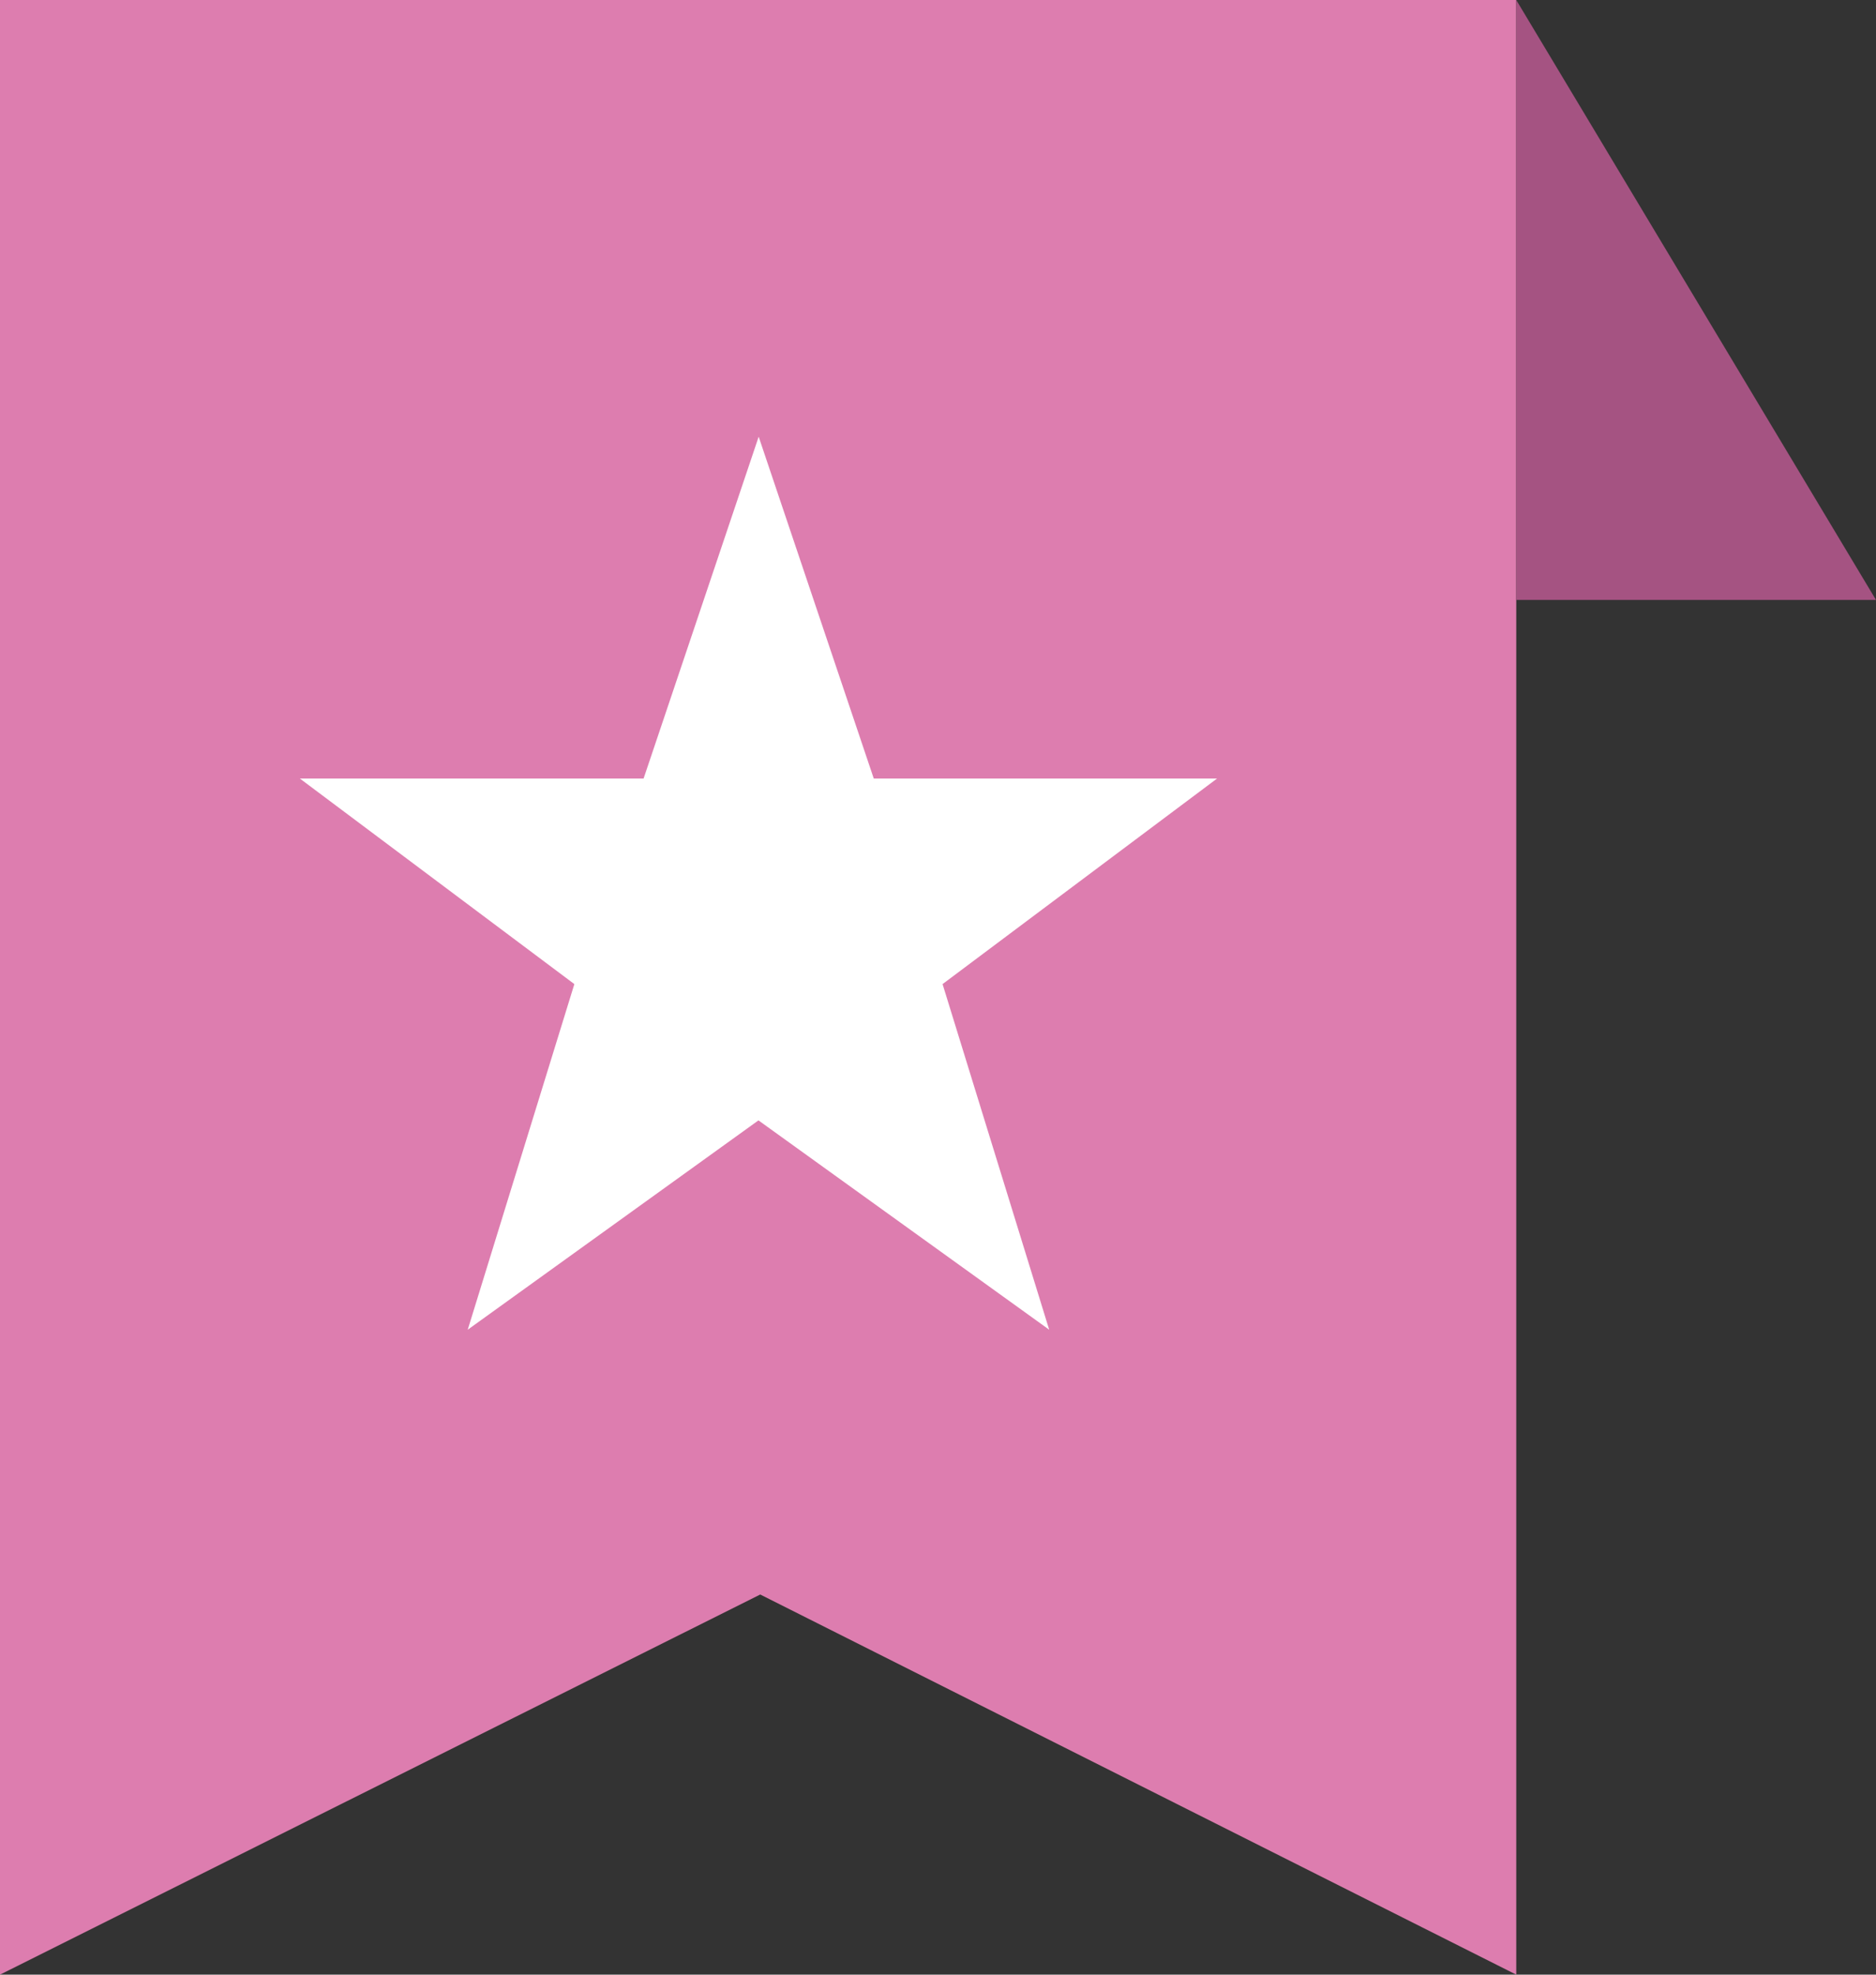
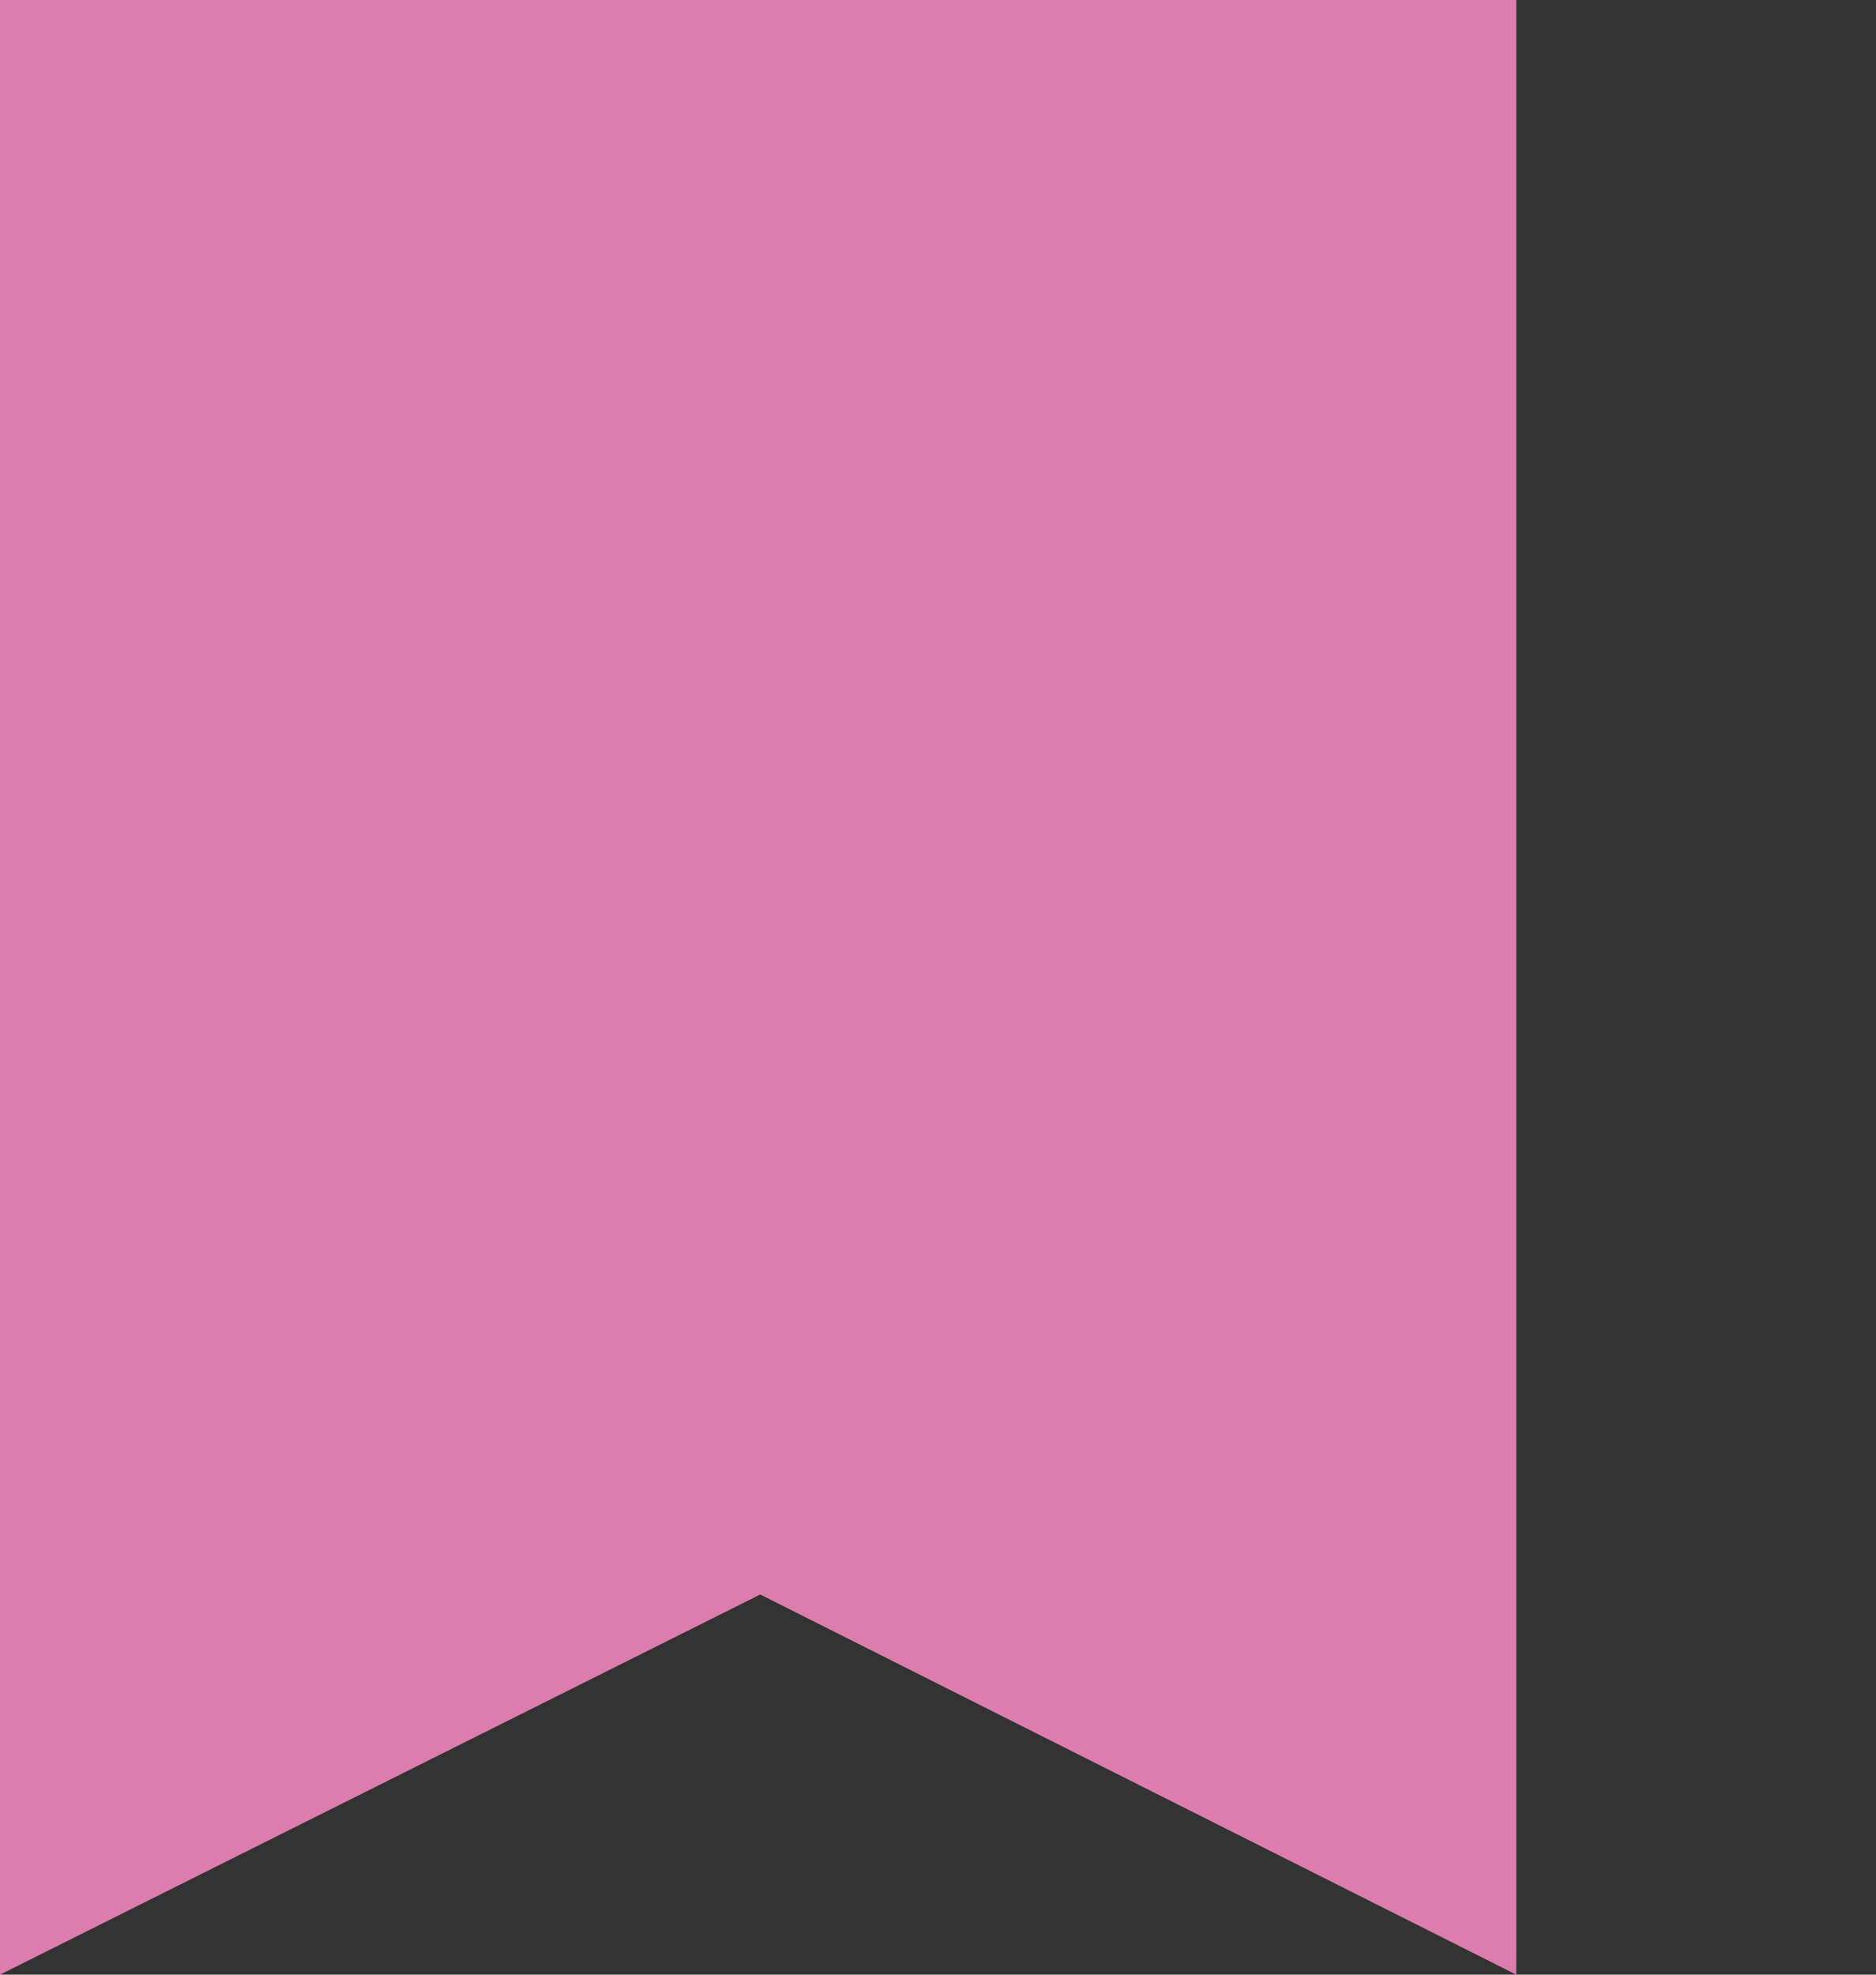
<svg xmlns="http://www.w3.org/2000/svg" id="_レイヤー_1" viewBox="0 0 84.27 88.67">
  <rect x="0" y="0" width="84.27" height="88.67" fill="#333333" stroke="none" />
  <defs>
    <style>.cls-1{fill:#fff;}.cls-2{fill:#a55382;}.cls-3{fill:#dd7daf;}</style>
  </defs>
  <polygon class="cls-3" points="68.11 0 68.11 88.67 34.15 71.6 0 88.67 0 0 68.11 0" />
-   <polygon class="cls-2" points="84.27 26.94 68.11 26.94 68.11 0 84.27 26.94" />
-   <path class="cls-1" d="M39.23,34.96h15.44l-12.33,9.23,4.79,15.52-13.06-9.4-13.06,9.4,4.79-15.52-12.33-9.23h15.44l5.17-15.35,5.17,15.35Z" />
</svg>